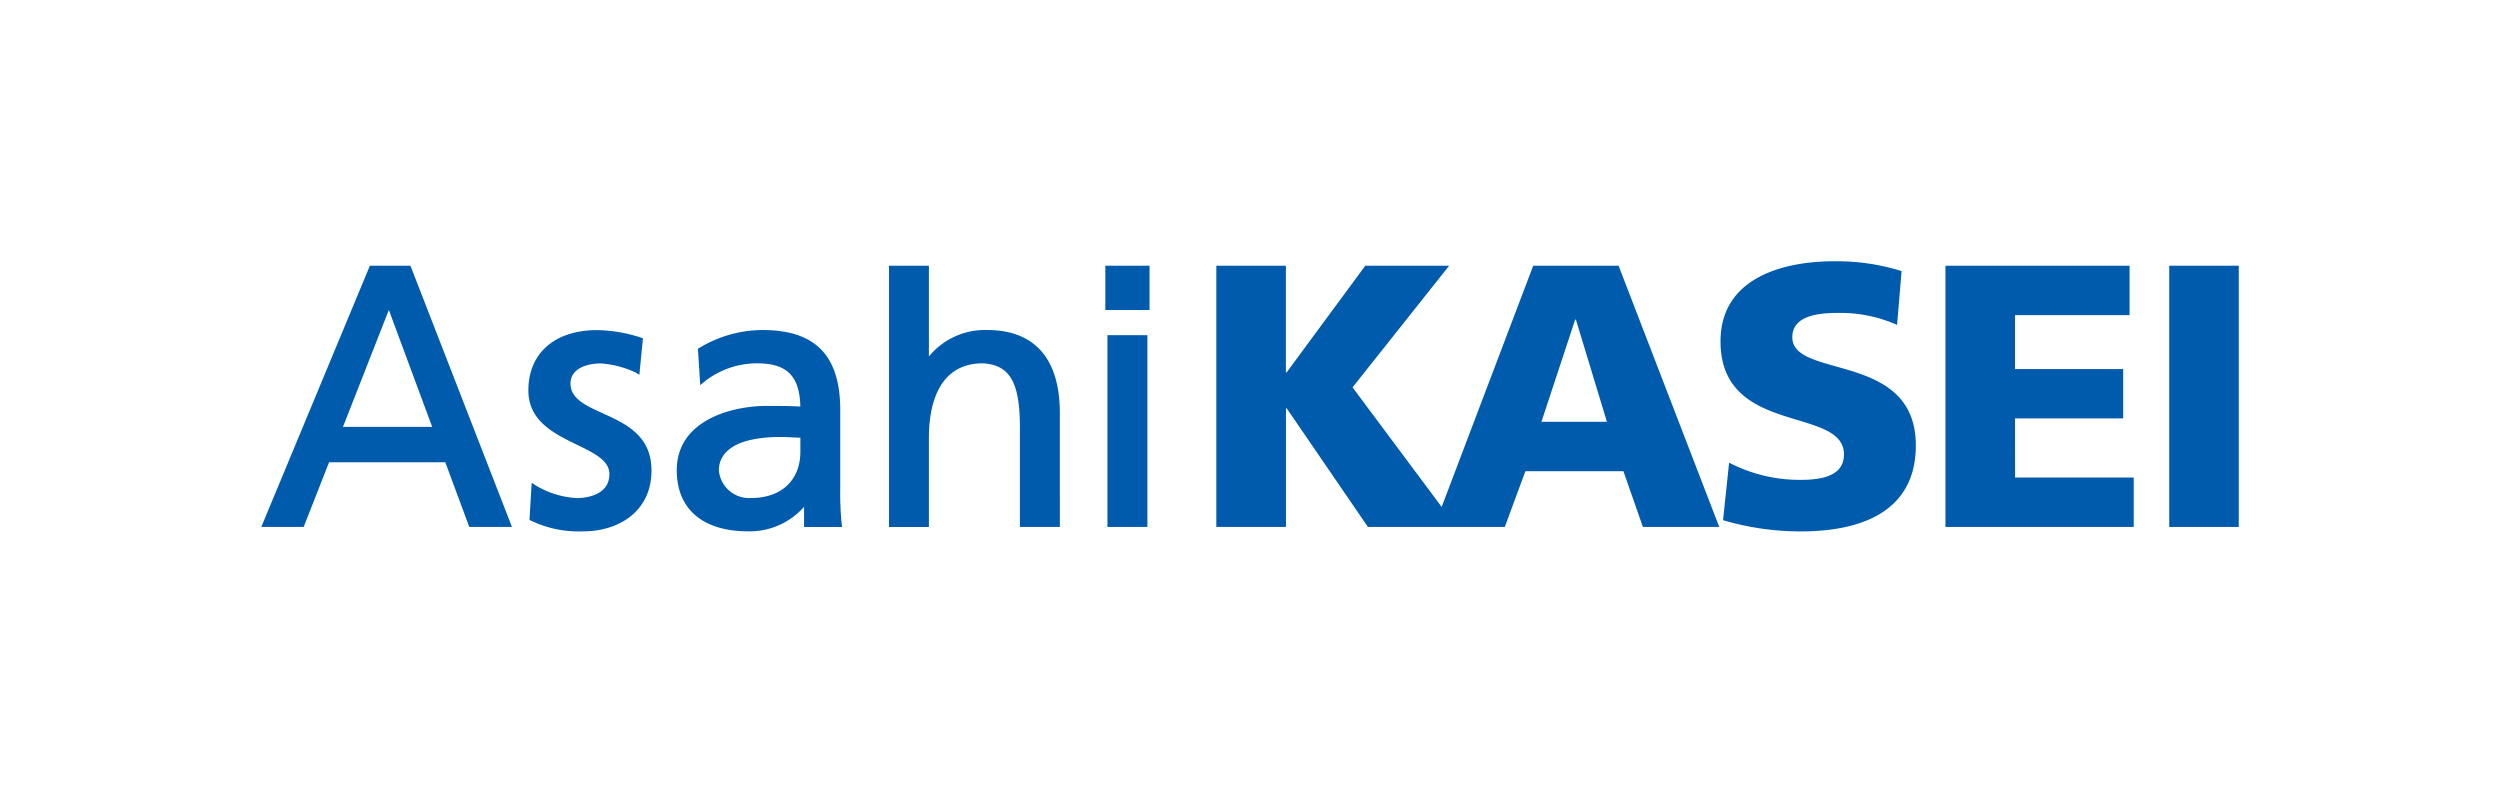
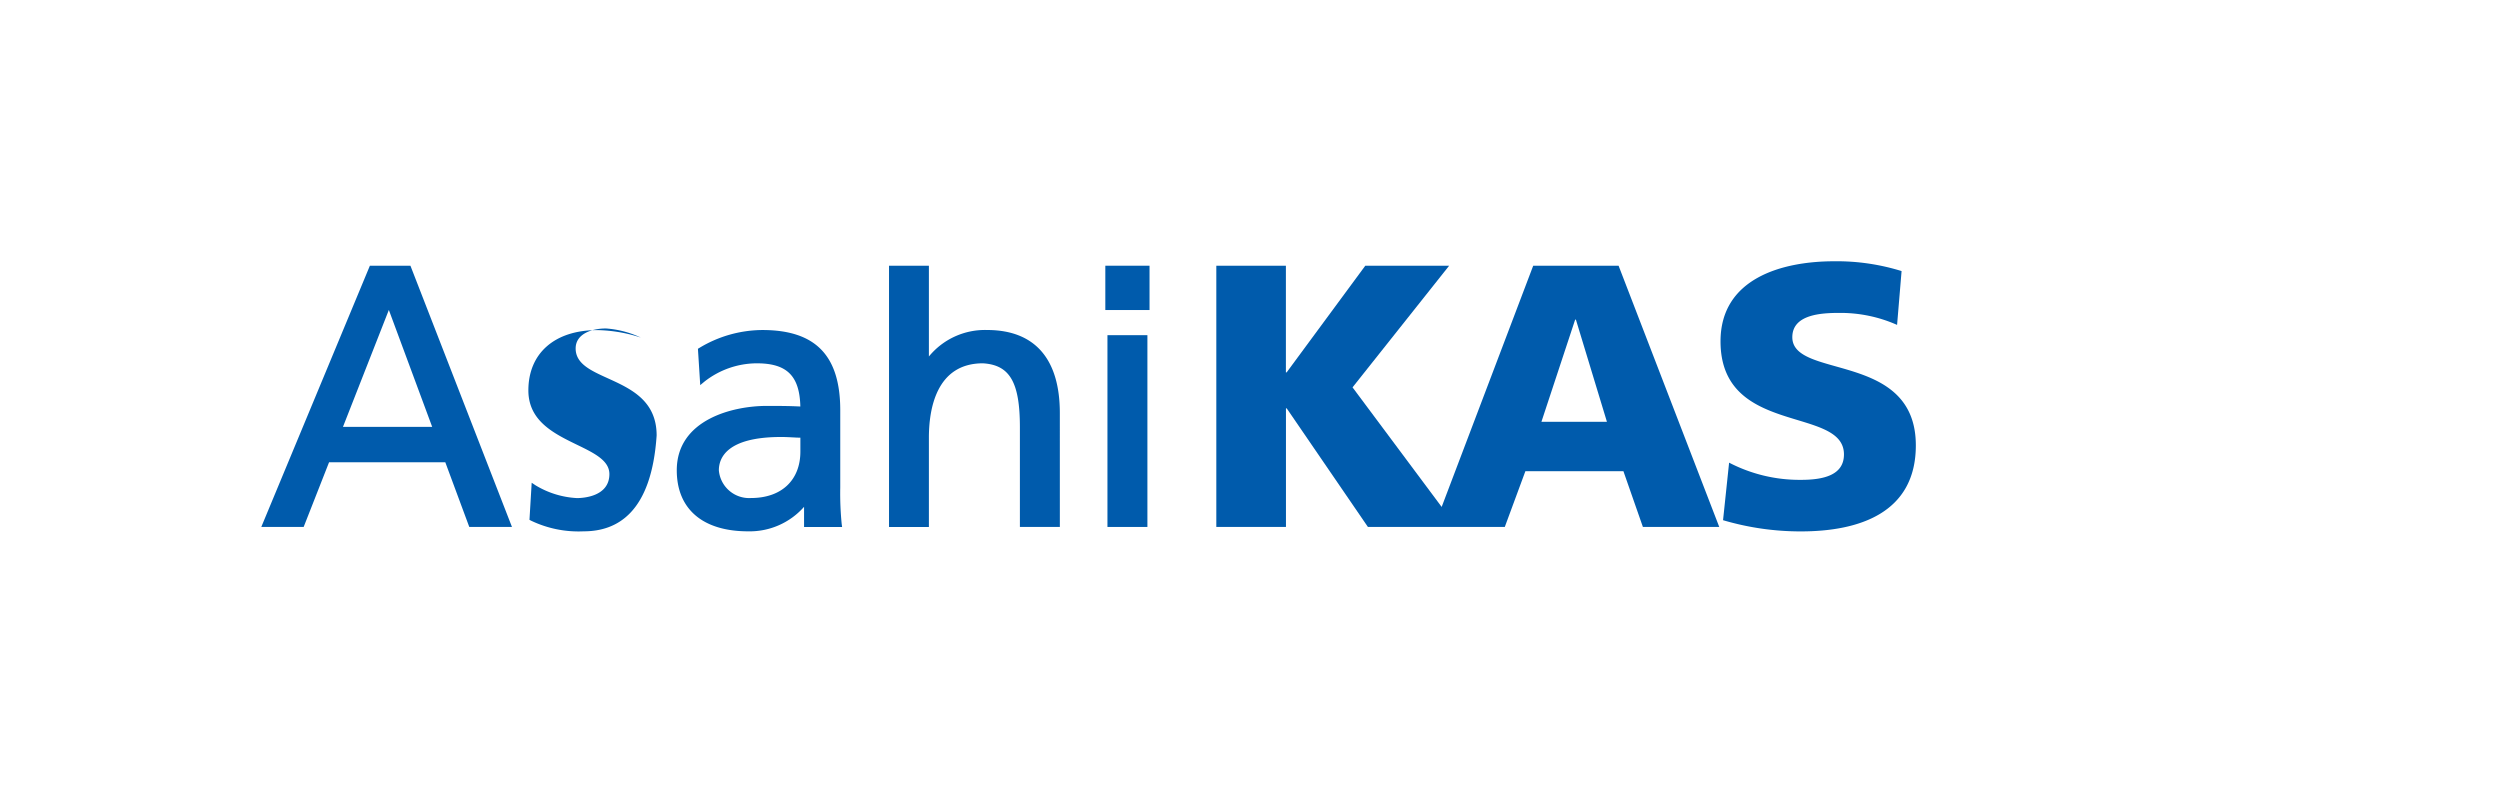
<svg xmlns="http://www.w3.org/2000/svg" width="195.539" height="62" viewBox="0 0 195.539 62">
-   <rect width="195.539" height="62" fill="#fff" />
  <g transform="translate(20.434 20.433)">
    <g transform="translate(74.7)">
      <path d="M373.486,76.179l-7.16,18.866-6.971-9.352,7.556-9.514h-6.559L354.2,84.523h-.058V76.179H348.7V96.612h5.447V87.334h.058l6.353,9.278h10.705l1.61-4.359h7.669l1.523,4.359h5.973l-7.875-20.433Zm.643,12.206,2.638-7.99h.058l2.426,7.99Z" transform="translate(-348.699 -75.829)" fill="#005bac" />
      <path d="M498.865,80.838c0-1.787,2.284-1.9,3.664-1.9a10.889,10.889,0,0,1,4.53.937l.352-4.21a17.093,17.093,0,0,0-5.267-.767c-4.1,0-8.894,1.346-8.894,6.264,0,7.434,9.654,5.036,9.654,8.844,0,1.639-1.631,1.989-3.363,1.989a11.963,11.963,0,0,1-5.62-1.345l-.474,4.5a21.344,21.344,0,0,0,6.095.877c4.533,0,8.984-1.435,8.984-6.728C508.524,81.921,498.865,84.145,498.865,80.838Z" transform="translate(-453.812 -74.896)" fill="#005bac" />
-       <path d="M563.167,88.122h8.459v-3.86h-8.459v-4.22h8.959V76.179h-14.4V96.612h14.725V92.749h-9.28Z" transform="translate(-500.695 -75.829)" fill="#005bac" />
-       <rect width="5.437" height="20.433" transform="translate(74.535 0.35)" fill="#005bac" />
    </g>
    <g transform="translate(0 0.35)">
      <g transform="translate(20.893 5.028)">
-         <path d="M155.8,110.356a8.6,8.6,0,0,1-4.118-.836l-.118-.064.173-2.9.3.2a6.932,6.932,0,0,0,3.243,1c.423,0,2.535-.091,2.535-1.877,0-1.063-1.18-1.638-2.546-2.3-1.777-.865-3.791-1.846-3.791-4.246,0-2.909,2.062-4.715,5.382-4.715a11.522,11.522,0,0,1,3.414.584l.166.05-.281,2.863-.288-.178a7.68,7.68,0,0,0-2.73-.713c-1.092,0-2.368.41-2.368,1.564,0,1.19,1.165,1.72,2.515,2.333,1.79.814,3.819,1.736,3.819,4.471C161.107,108.88,158.44,110.356,155.8,110.356Z" transform="translate(-151.478 -94.609)" fill="#005bac" />
+         <path d="M155.8,110.356a8.6,8.6,0,0,1-4.118-.836l-.118-.064.173-2.9.3.2a6.932,6.932,0,0,0,3.243,1c.423,0,2.535-.091,2.535-1.877,0-1.063-1.18-1.638-2.546-2.3-1.777-.865-3.791-1.846-3.791-4.246,0-2.909,2.062-4.715,5.382-4.715a11.522,11.522,0,0,1,3.414.584a7.68,7.68,0,0,0-2.73-.713c-1.092,0-2.368.41-2.368,1.564,0,1.19,1.165,1.72,2.515,2.333,1.79.814,3.819,1.736,3.819,4.471C161.107,108.88,158.44,110.356,155.8,110.356Z" transform="translate(-151.478 -94.609)" fill="#005bac" />
      </g>
      <g transform="translate(32.499 5.028)">
        <path d="M199.6,110.356c-3.546,0-5.58-1.74-5.58-4.773,0-3.975,4.407-5.036,7.012-5.036.978,0,1.7,0,2.653.046-.056-2.4-1.054-3.378-3.4-3.378a6.659,6.659,0,0,0-4.111,1.44l-.319.267-.18-2.845.111-.066a9.607,9.607,0,0,1,4.926-1.4c4.158,0,6.095,1.994,6.095,6.274v6.041a24.431,24.431,0,0,0,.112,2.852l.032.238h-2.975v-1.577A5.665,5.665,0,0,1,199.6,110.356Zm2.576-7.379c-4.232,0-4.864,1.633-4.864,2.606a2.376,2.376,0,0,0,2.516,2.168c2.381,0,3.86-1.393,3.86-3.636v-1.083c-.218,0-.438-.015-.651-.026C202.753,102.991,202.46,102.977,202.175,102.977Z" transform="translate(-194.019 -94.609)" fill="#005bac" />
      </g>
      <g transform="translate(49.101)">
        <path d="M268.231,96.612h-3.125V88.822c0-3.525-.785-4.882-2.895-5.009-3.673,0-4.223,3.639-4.223,5.808v6.992h-3.119V76.179h3.119v7.1a5.667,5.667,0,0,1,4.548-2.072c3.725,0,5.694,2.246,5.694,6.495Z" transform="translate(-254.869 -76.179)" fill="#005bac" />
      </g>
      <g transform="translate(66.02)">
        <path d="M320.175,96.612H317.05v-15h3.125Zm.166-16.967h-3.457V76.179h3.457Z" transform="translate(-316.884 -76.179)" fill="#005bac" />
      </g>
      <path d="M94.507,96.612H91.168l-1.875-5.058H80.2l-1.986,5.058H74.9l8.494-20.433h3.171ZM81.288,88.785h6.979l-3.39-9.146Z" transform="translate(-74.897 -76.179)" fill="#005bac" />
    </g>
  </g>
</svg>